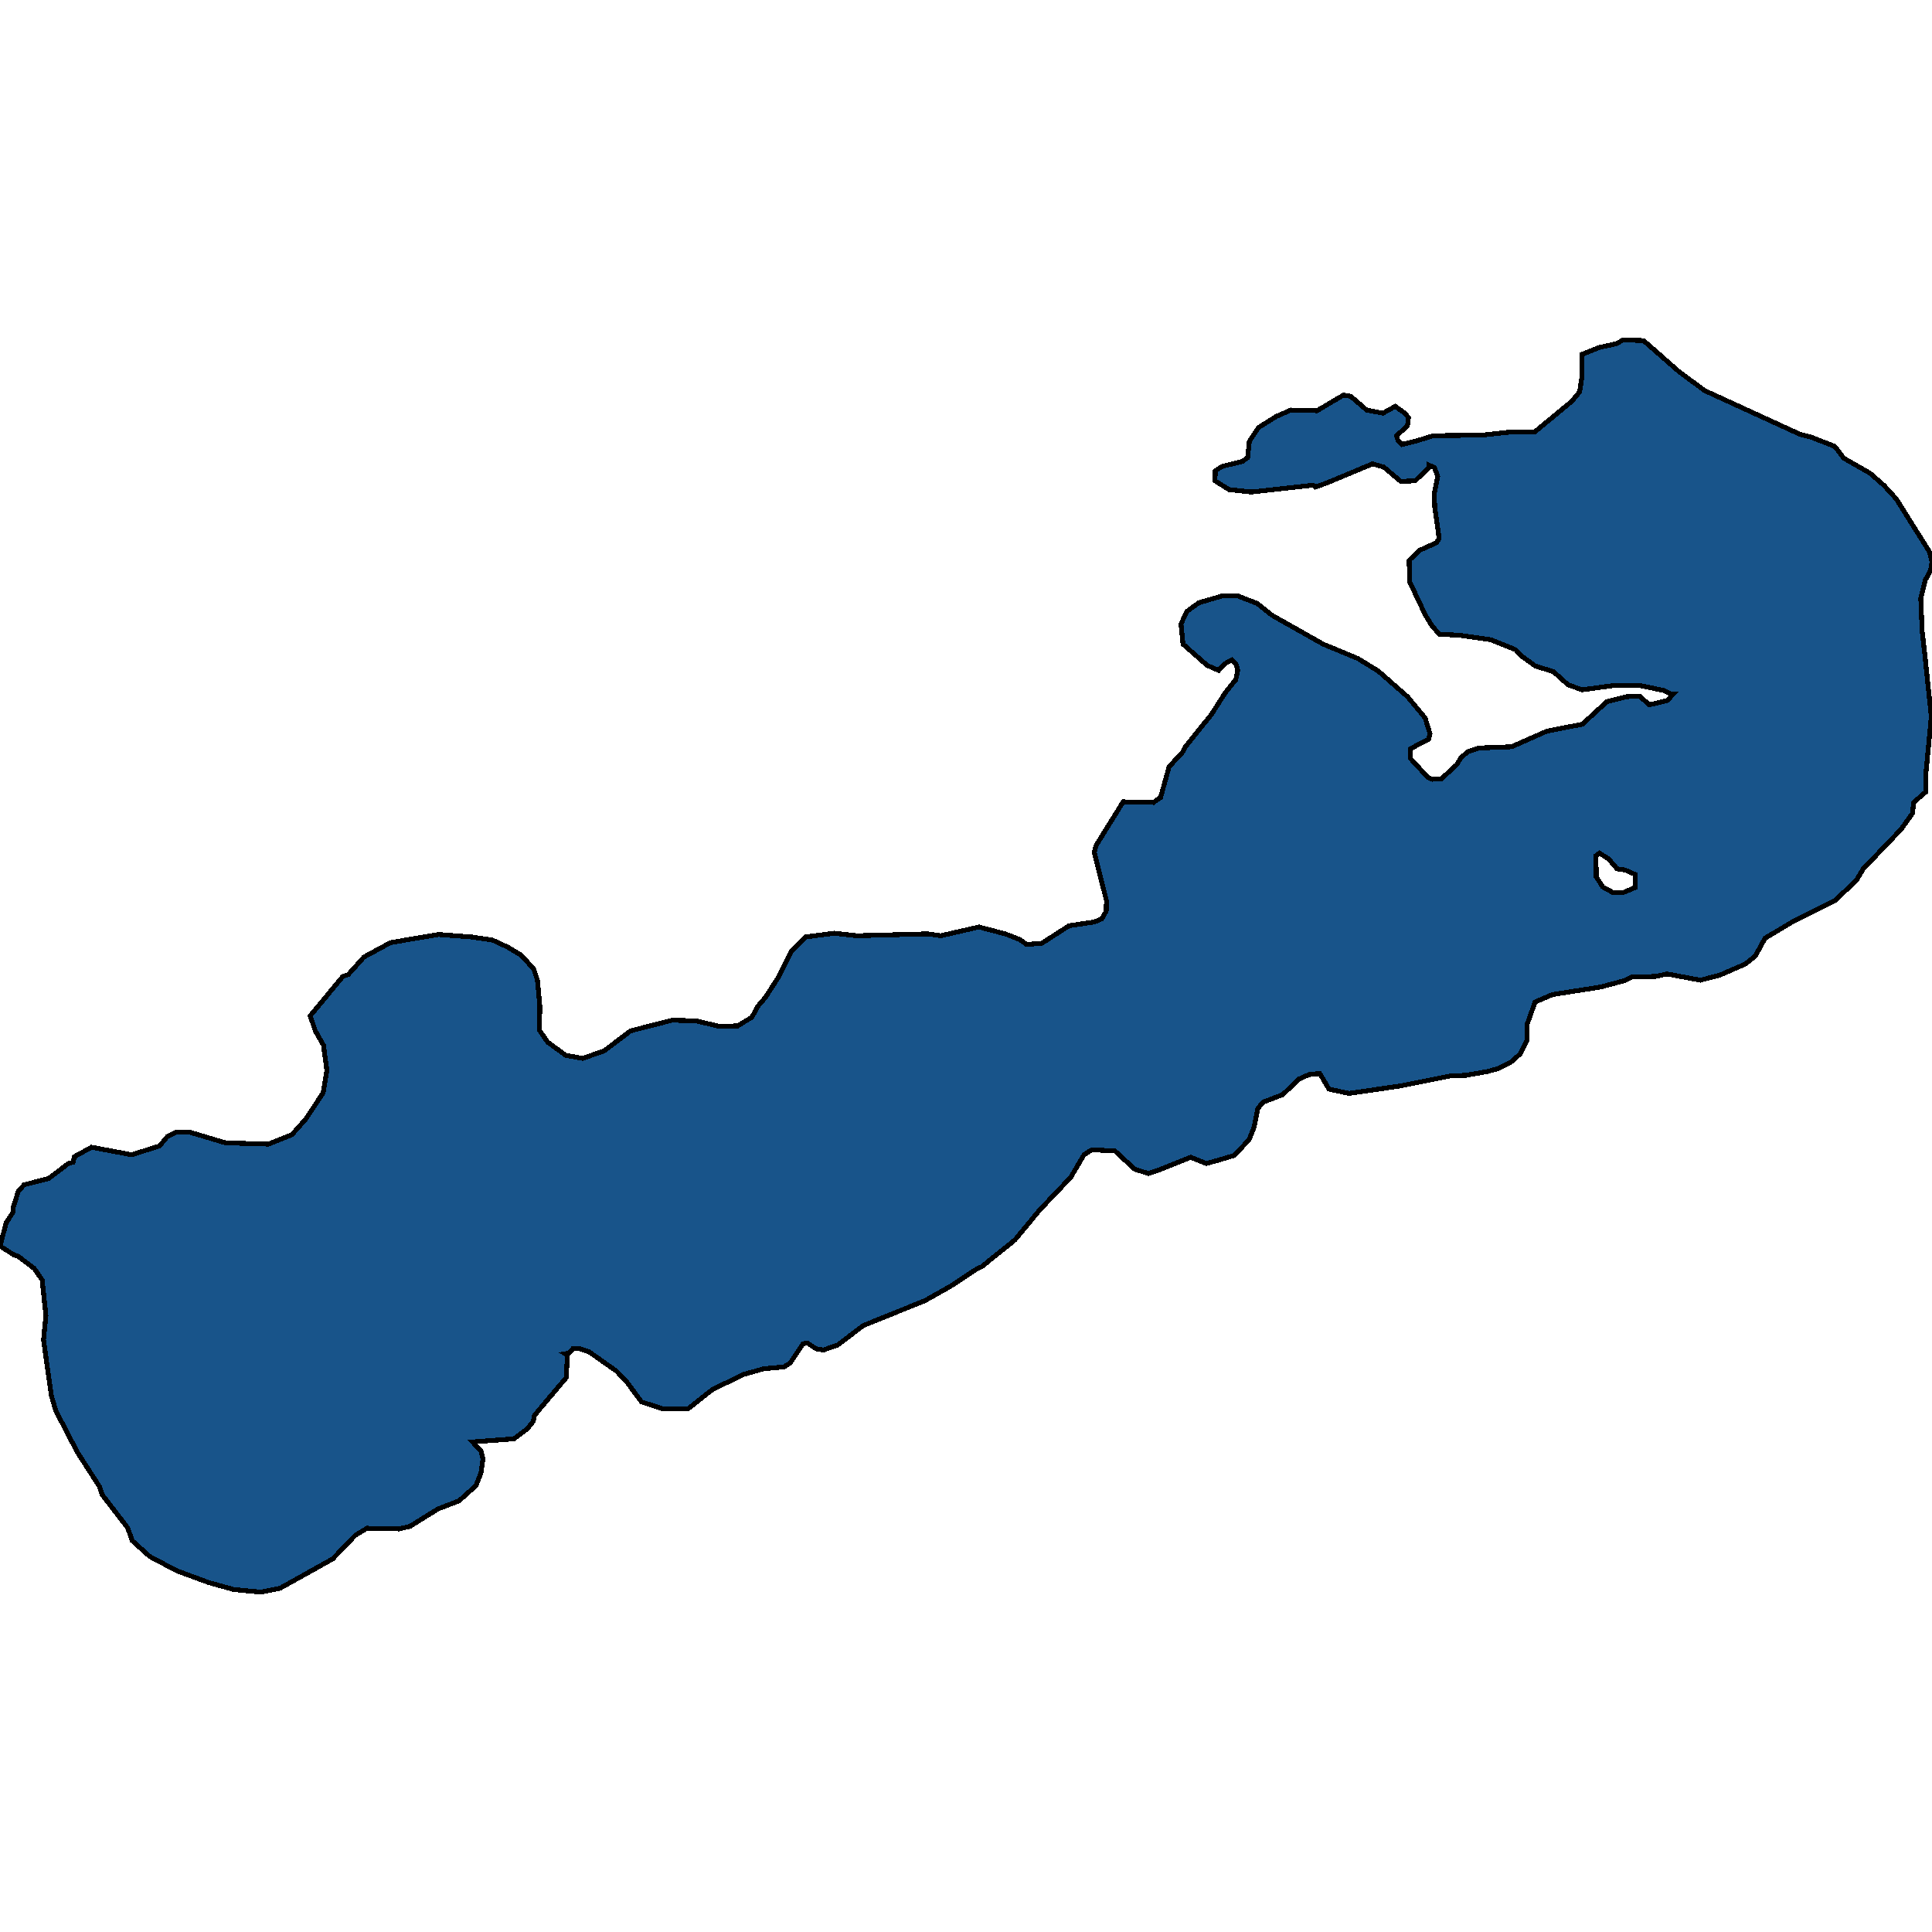
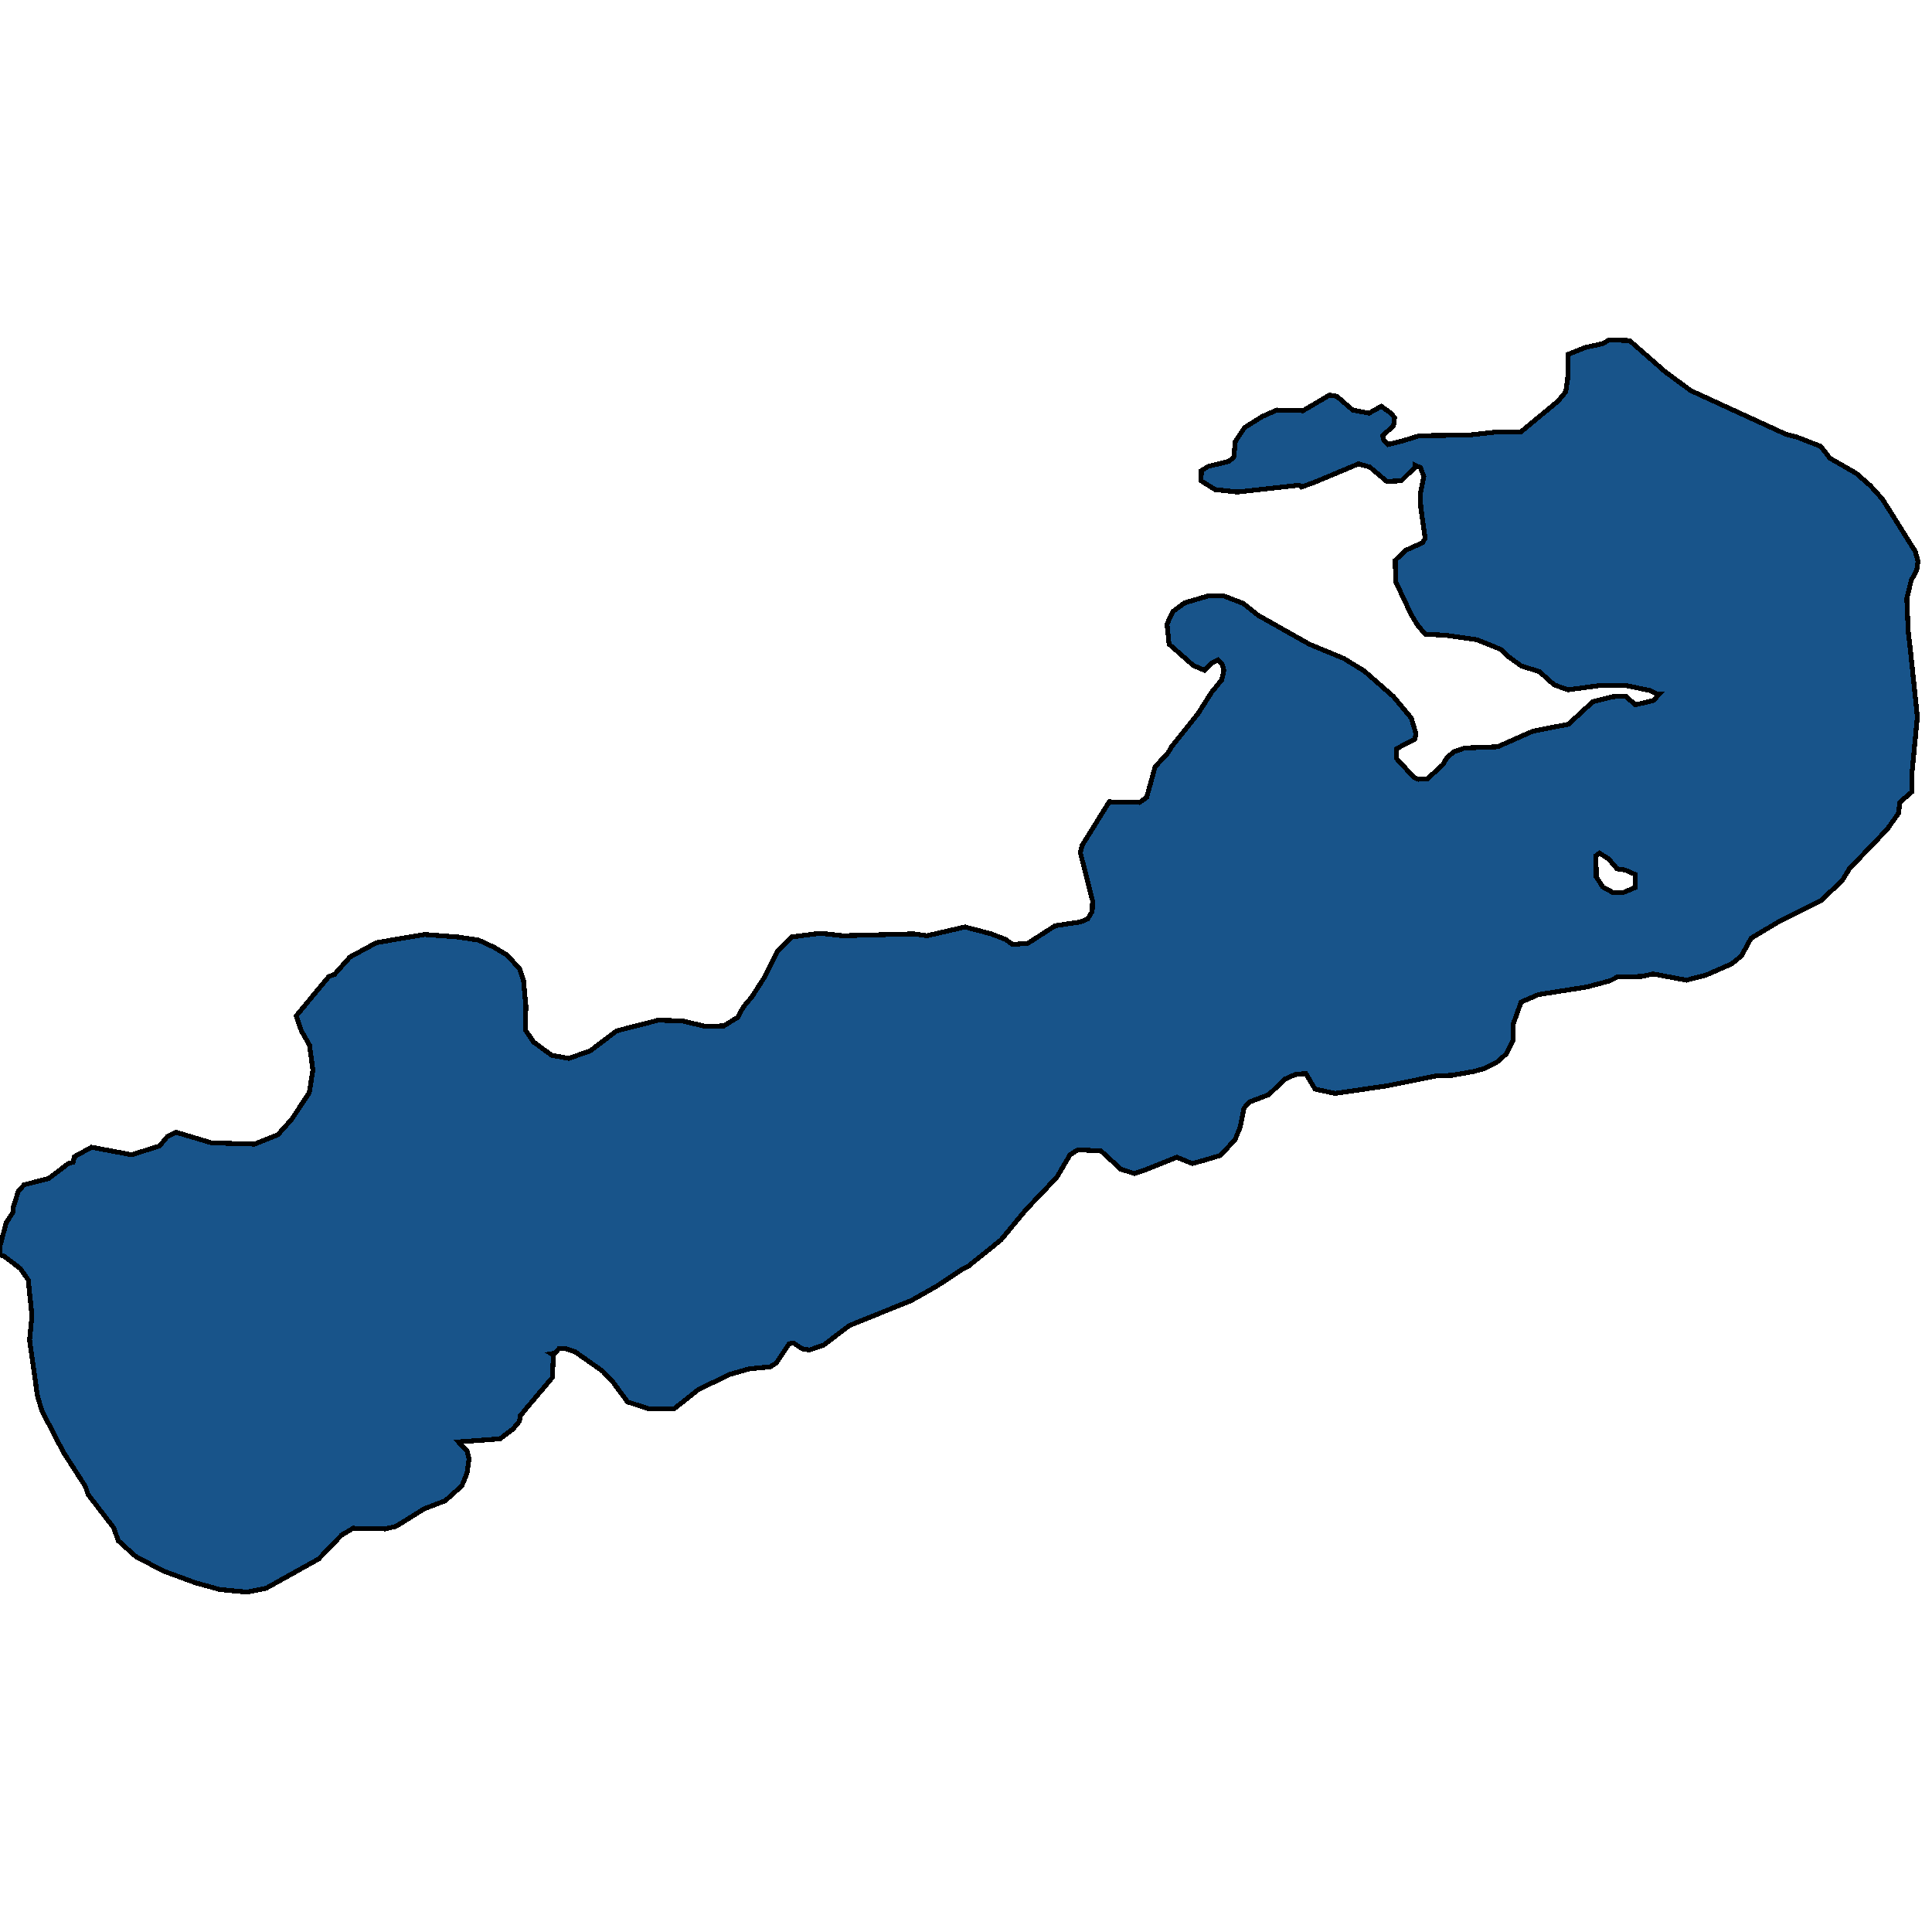
<svg xmlns="http://www.w3.org/2000/svg" width="400" height="400">
-   <path d="m0 257.99 1.268-4.793 1.408-2.202v-.778l1.127-3.627L5 245.295l5.07-1.296 4.085-3.109.986-.259.282-1.166 3.52-1.943 8.31 1.555 5.775-1.814 1.62-1.943 1.76-.907h2.888l7.394 2.202 8.873.26 4.86-1.944 2.887-3.238 3.591-5.441.775-4.664-.704-5.182-1.69-2.98-1.057-3.109 6.76-8.162 1.128-.389 3.24-3.627 5.492-2.98 9.93-1.684 6.901.518 4.296.648 3.098 1.425 2.817 1.684 2.606 2.85.775 2.332.493 5.312-.07 5.053 1.69 2.461 3.732 2.72 3.52.648 4.437-1.554 5.493-4.146 8.592-2.202 4.93.13 4.93 1.165 3.731-.13 2.958-1.813 1.057-2.073 1.76-2.073 2.747-4.275 2.535-5.182 2.958-2.98 5.915-.777 4.718.518 14.648-.389 2.747.389 7.887-1.814 5.423 1.425 3.028 1.166 1.408 1.037 3.17-.26 5.633-3.627 5.211-.777 1.55-.648.915-1.555.07-2.202-2.535-9.976.352-1.425 5.634-9.07 6.268.13 1.479-1.037 1.76-6.349 2.747-2.98.634-1.166 5.422-6.737 2.887-4.535 2.113-2.592.423-1.943-.353-1.296-.845-.907-1.408.778-1.338 1.425-2.394-1.037-5-4.405-.423-4.147 1.197-2.591 2.465-1.814 4.86-1.425h3.239l4.014 1.555 3.098 2.461 10.564 5.96 7.183 2.981 4.225 2.591 6.056 5.313 3.662 4.405.986 3.24-.281 1.166-3.733 1.943v2.073l3.592 3.887.915.389 1.902-.13 3.24-2.98.703-1.295 1.48-1.296 2.253-.778 6.83-.259 7.325-3.239 7.324-1.425 5.07-4.665 4.155-1.036 2.606-.13 2.042 1.814 3.732-.907 1.197-1.295h-.352l-1.62-.778-5-1.036h-5.21l-6.69.907-2.888-1.037-3.028-2.721-3.733-1.166-2.887-2.073-1.197-1.296-5.141-2.073-6.338-.907-4.366-.26-1.55-1.813-1.338-2.203-3.239-6.868-.07-4.405 2.183-2.073 3.45-1.555.564-.907-.916-6.48-.07-2.85.704-3.499-.704-1.814-1.127-.518-.07.518-2.747 2.721-3.028.13-3.521-2.98-2.324-.649-9.296 3.888-2.535.907-.423-.389-12.816 1.426-4.648-.519-2.888-1.814.07-2.073 1.41-.907 4.225-1.037 1.056-.777.352-3.37 1.901-2.85 3.733-2.333 2.958-1.296 5.422.13 5.493-3.24 1.479.26 3.31 2.85 3.38.648 2.535-1.425 1.972 1.425.775.907-.212 1.685-2.253 2.073.282 1.037.845.777 2.676-.648 3.803-1.166 10.21-.13 5.846-.647h4.93l7.676-6.35 1.62-1.944.422-2.721.07-5.054 3.592-1.426 3.52-.777 1.41-.778 4.225.13 7.394 6.48 5.282 3.887 19.788 9.071 2.113.518 5 1.944 1.902 2.462 5.422 3.11 2.958 2.592 2.465 2.721 6.83 10.885.564 2.073-.282 1.814-1.126 2.073-.916 3.758.282 6.738.493 4.276 1.408 13.475-1.127 11.79v3.758l-2.535 2.203-.211 2.202-2.394 3.369-7.817 8.162-1.48 2.462-4.436 4.146-8.803 4.405-5.633 3.368-1.972 3.628-2.043 1.684-5.352 2.332-4.014 1.036-6.901-1.295-2.324.518-5.07.13-1.55.777-4.859 1.296-9.93 1.554-3.591 1.555-1.62 4.534-.07 3.368-1.409 2.85-1.901 1.685-2.535 1.295-2.324.648-4.437.777-3.24.13-10.351 2.073-10.634 1.554-4.155-.907-1.902-3.238-2.253.259-2.042.907-3.38 3.238-4.085 1.555-1.056 1.295-.775 3.887-1.056 2.59-3.029 3.24-3.45 1.036-2.395.647-3.169-1.295-6.83 2.72-1.973.648-2.816-.907-4.085-3.757-4.789-.259-1.62 1.037-2.746 4.663-6.408 6.736-5.141 6.218-6.902 5.57-.915.39-5.493 3.626-5.282 2.98-12.817 5.181-5.281 4.016-2.958 1.036-1.55-.26-1.76-1.165-.915.13-2.676 4.015-1.268.777-4.225.389-4.085 1.166-6.479 3.108-5.07 4.016h-5.282l-4.366-1.425-2.958-4.015-2.183-2.332-5.704-4.016-1.972-.647h-1.408l-.775.907-.775.13.423.258-.211 4.663-5.353 6.347-1.267 1.555-.211 1.165-1.268 1.555-2.747 2.072-8.591.648 1.76 1.813.423 1.684-.423 2.98-1.056 2.59-3.45 3.108-4.367 1.684-5.845 3.627-2.253.518-6.62-.13-2.394 1.425-4.719 4.922-10.915 6.088-3.873.777-5.634-.518-5.141-1.425-6.69-2.461-5.634-2.979-3.592-3.238-.986-2.72-5.281-6.865-.564-1.684-4.577-7.124-4.437-8.549-.915-3.108-1.62-11.529.493-5.052-.775-7.383-1.62-2.332-3.38-2.59-.845-.26Zm333.944-73.195h2.112l2.465-1.037v-2.72l-2.042-.908-1.69-.259-1.76-2.073-1.902-1.166-.704.518.07 4.406 1.338 2.072Z" style="stroke:#000;fill:#18548a;shape-rendering:crispEdges;stroke-width:1px" />
+   <path d="m0 257.99 1.268-4.793 1.408-2.202v-.778l1.127-3.627L5 245.295l5.07-1.296 4.085-3.109.986-.259.282-1.166 3.52-1.943 8.31 1.555 5.775-1.814 1.62-1.943 1.76-.907l7.394 2.202 8.873.26 4.86-1.944 2.887-3.238 3.591-5.441.775-4.664-.704-5.182-1.69-2.98-1.057-3.109 6.76-8.162 1.128-.389 3.24-3.627 5.492-2.98 9.93-1.684 6.901.518 4.296.648 3.098 1.425 2.817 1.684 2.606 2.85.775 2.332.493 5.312-.07 5.053 1.69 2.461 3.732 2.72 3.52.648 4.437-1.554 5.493-4.146 8.592-2.202 4.93.13 4.93 1.165 3.731-.13 2.958-1.813 1.057-2.073 1.76-2.073 2.747-4.275 2.535-5.182 2.958-2.98 5.915-.777 4.718.518 14.648-.389 2.747.389 7.887-1.814 5.423 1.425 3.028 1.166 1.408 1.037 3.17-.26 5.633-3.627 5.211-.777 1.55-.648.915-1.555.07-2.202-2.535-9.976.352-1.425 5.634-9.07 6.268.13 1.479-1.037 1.76-6.349 2.747-2.98.634-1.166 5.422-6.737 2.887-4.535 2.113-2.592.423-1.943-.353-1.296-.845-.907-1.408.778-1.338 1.425-2.394-1.037-5-4.405-.423-4.147 1.197-2.591 2.465-1.814 4.86-1.425h3.239l4.014 1.555 3.098 2.461 10.564 5.96 7.183 2.981 4.225 2.591 6.056 5.313 3.662 4.405.986 3.24-.281 1.166-3.733 1.943v2.073l3.592 3.887.915.389 1.902-.13 3.24-2.98.703-1.295 1.48-1.296 2.253-.778 6.83-.259 7.325-3.239 7.324-1.425 5.07-4.665 4.155-1.036 2.606-.13 2.042 1.814 3.732-.907 1.197-1.295h-.352l-1.62-.778-5-1.036h-5.21l-6.69.907-2.888-1.037-3.028-2.721-3.733-1.166-2.887-2.073-1.197-1.296-5.141-2.073-6.338-.907-4.366-.26-1.55-1.813-1.338-2.203-3.239-6.868-.07-4.405 2.183-2.073 3.45-1.555.564-.907-.916-6.48-.07-2.85.704-3.499-.704-1.814-1.127-.518-.07.518-2.747 2.721-3.028.13-3.521-2.98-2.324-.649-9.296 3.888-2.535.907-.423-.389-12.816 1.426-4.648-.519-2.888-1.814.07-2.073 1.41-.907 4.225-1.037 1.056-.777.352-3.37 1.901-2.85 3.733-2.333 2.958-1.296 5.422.13 5.493-3.24 1.479.26 3.31 2.85 3.38.648 2.535-1.425 1.972 1.425.775.907-.212 1.685-2.253 2.073.282 1.037.845.777 2.676-.648 3.803-1.166 10.21-.13 5.846-.647h4.93l7.676-6.35 1.62-1.944.422-2.721.07-5.054 3.592-1.426 3.52-.777 1.41-.778 4.225.13 7.394 6.48 5.282 3.887 19.788 9.071 2.113.518 5 1.944 1.902 2.462 5.422 3.11 2.958 2.592 2.465 2.721 6.83 10.885.564 2.073-.282 1.814-1.126 2.073-.916 3.758.282 6.738.493 4.276 1.408 13.475-1.127 11.79v3.758l-2.535 2.203-.211 2.202-2.394 3.369-7.817 8.162-1.48 2.462-4.436 4.146-8.803 4.405-5.633 3.368-1.972 3.628-2.043 1.684-5.352 2.332-4.014 1.036-6.901-1.295-2.324.518-5.07.13-1.55.777-4.859 1.296-9.93 1.554-3.591 1.555-1.62 4.534-.07 3.368-1.409 2.85-1.901 1.685-2.535 1.295-2.324.648-4.437.777-3.24.13-10.351 2.073-10.634 1.554-4.155-.907-1.902-3.238-2.253.259-2.042.907-3.38 3.238-4.085 1.555-1.056 1.295-.775 3.887-1.056 2.59-3.029 3.24-3.45 1.036-2.395.647-3.169-1.295-6.83 2.72-1.973.648-2.816-.907-4.085-3.757-4.789-.259-1.62 1.037-2.746 4.663-6.408 6.736-5.141 6.218-6.902 5.57-.915.39-5.493 3.626-5.282 2.98-12.817 5.181-5.281 4.016-2.958 1.036-1.55-.26-1.76-1.165-.915.13-2.676 4.015-1.268.777-4.225.389-4.085 1.166-6.479 3.108-5.07 4.016h-5.282l-4.366-1.425-2.958-4.015-2.183-2.332-5.704-4.016-1.972-.647h-1.408l-.775.907-.775.13.423.258-.211 4.663-5.353 6.347-1.267 1.555-.211 1.165-1.268 1.555-2.747 2.072-8.591.648 1.76 1.813.423 1.684-.423 2.98-1.056 2.59-3.45 3.108-4.367 1.684-5.845 3.627-2.253.518-6.62-.13-2.394 1.425-4.719 4.922-10.915 6.088-3.873.777-5.634-.518-5.141-1.425-6.69-2.461-5.634-2.979-3.592-3.238-.986-2.72-5.281-6.865-.564-1.684-4.577-7.124-4.437-8.549-.915-3.108-1.62-11.529.493-5.052-.775-7.383-1.62-2.332-3.38-2.59-.845-.26Zm333.944-73.195h2.112l2.465-1.037v-2.72l-2.042-.908-1.69-.259-1.76-2.073-1.902-1.166-.704.518.07 4.406 1.338 2.072Z" style="stroke:#000;fill:#18548a;shape-rendering:crispEdges;stroke-width:1px" />
</svg>